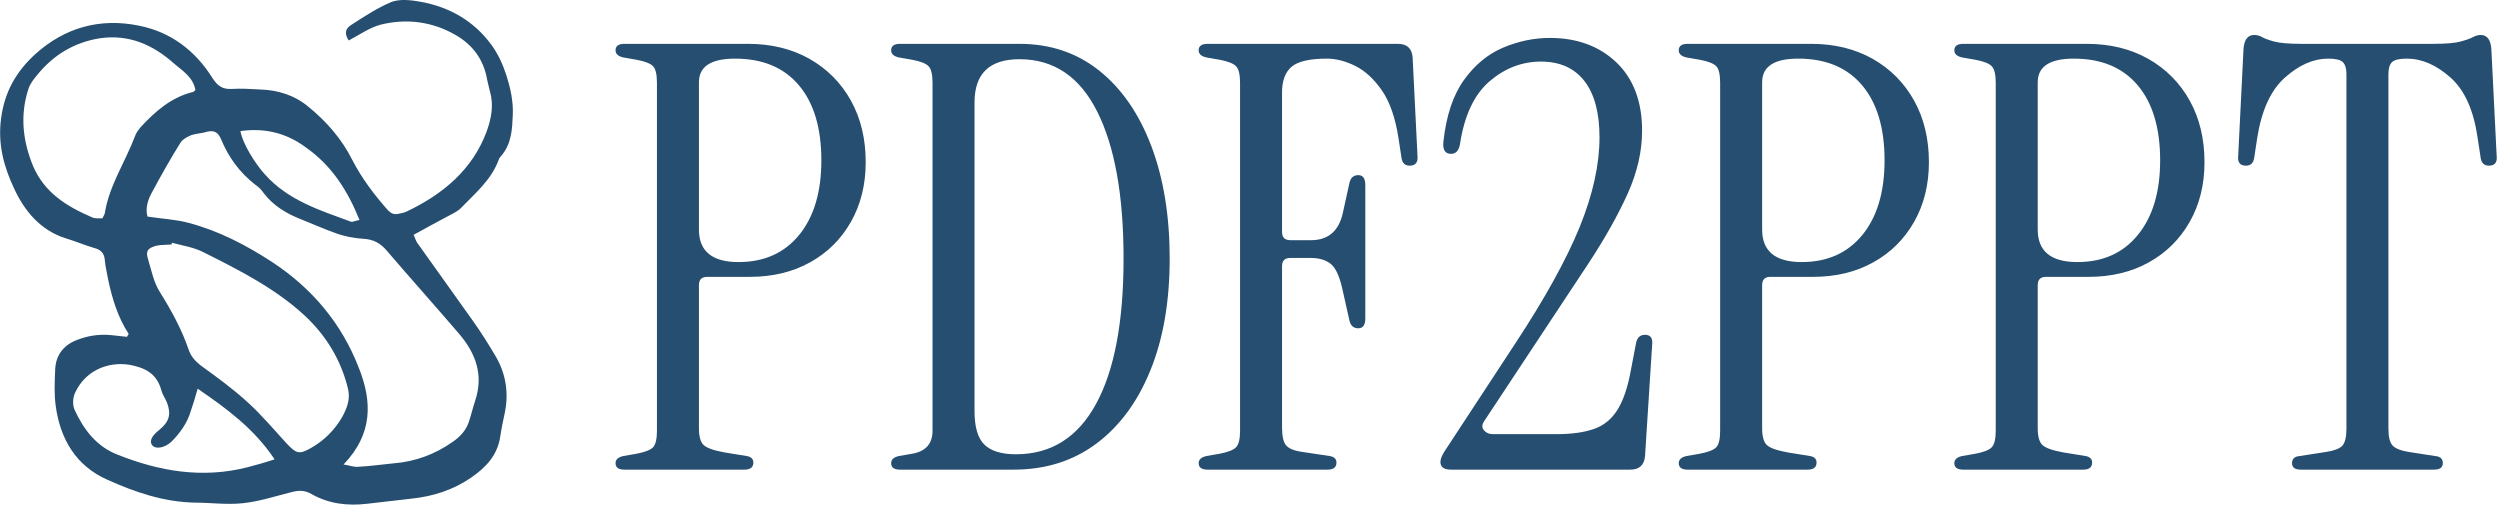
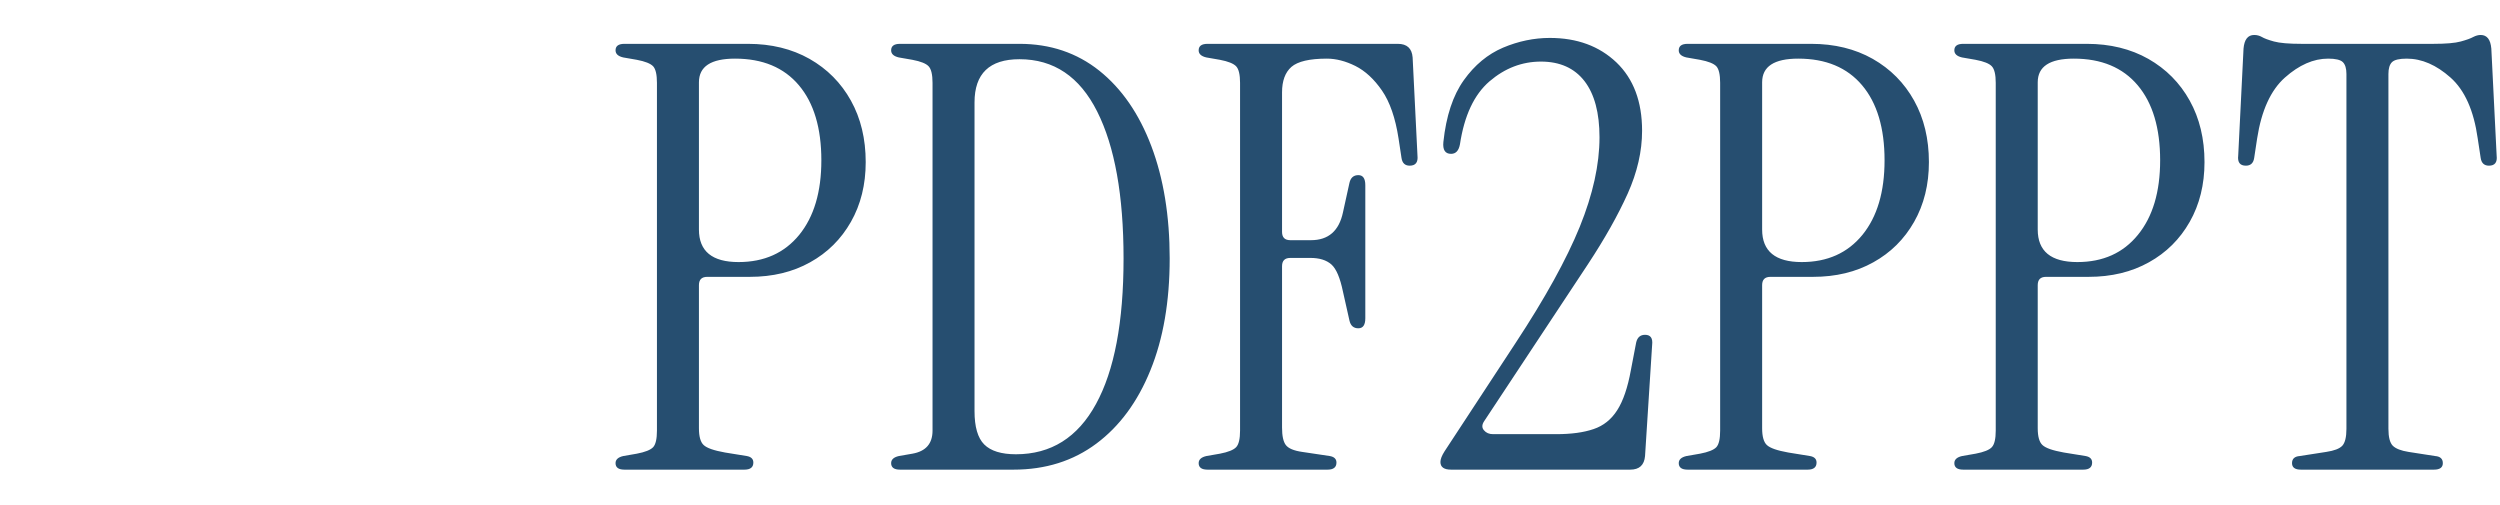
<svg xmlns="http://www.w3.org/2000/svg" version="1.1" width="1500" height="303" viewBox="0 0 1500 303">
  <g transform="matrix(1,0,0,1,-0.909,-0.119)">
    <svg viewBox="0 0 396 80" data-background-color="#264e70" preserveAspectRatio="xMidYMid meet" height="303" width="1500">
      <g id="tight-bounds" transform="matrix(1,0,0,1,0.24,0.032)">
        <svg viewBox="0 0 395.52 79.937" height="79.937" width="395.52">
          <g>
            <svg viewBox="0 0 524.89 106.083" height="79.937" width="395.52">
              <g transform="matrix(1,0,0,1,129.37,7.351)">
                <svg viewBox="0 0 395.52 91.382" height="91.382" width="395.52">
                  <g id="textblocktransform">
                    <svg viewBox="0 0 395.52 91.382" height="91.382" width="395.52" id="textblock">
                      <g>
                        <svg viewBox="0 0 395.52 91.382" height="91.382" width="395.52">
                          <g transform="matrix(1,0,0,1,0,0)">
                            <svg width="395.52" viewBox="0.95 -36.75 159.052 36.75" height="91.382" data-palette-color="#fdebd3">
                              <path d="M11.85 0L1.7 0Q0.95 0 0.95-0.55L0.95-0.55Q0.95-1 1.6-1.15L1.6-1.15 2.75-1.35Q3.8-1.55 4.13-1.9 4.45-2.25 4.45-3.3L4.45-3.3 4.45-32.7Q4.45-33.75 4.13-34.1 3.8-34.45 2.75-34.65L2.75-34.65 1.6-34.85Q0.95-35 0.95-35.45L0.95-35.45Q0.95-36 1.7-36L1.7-36 12.15-36Q15.1-36 17.35-34.73 19.6-33.45 20.85-31.2 22.1-28.95 22.1-26L22.1-26Q22.1-23.15 20.85-20.95 19.6-18.75 17.4-17.53 15.2-16.3 12.3-16.3L12.3-16.3 8.7-16.3Q8-16.3 8-15.6L8-15.6 8-3.5Q8-2.45 8.4-2.08 8.8-1.7 10.2-1.45L10.2-1.45 12.05-1.15Q12.6-1.05 12.6-0.6L12.6-0.6Q12.6 0 11.85 0L11.85 0ZM8-32.75L8-20.3Q8-17.55 11.35-17.55L11.35-17.55Q14.6-17.55 16.48-19.85 18.35-22.15 18.35-26.15L18.35-26.15Q18.35-30.25 16.45-32.5 14.55-34.75 11.05-34.75L11.05-34.75Q8-34.75 8-32.75L8-32.75ZM34.6 0L25 0Q24.25 0 24.25-0.55L24.25-0.55Q24.25-1 24.9-1.15L24.9-1.15 26.05-1.35Q27.75-1.65 27.75-3.3L27.75-3.3 27.75-32.7Q27.75-33.75 27.42-34.1 27.1-34.45 26.05-34.65L26.05-34.65 24.9-34.85Q24.25-35 24.25-35.45L24.25-35.45Q24.25-36 25-36L25-36 35.1-36Q39-36 41.85-33.73 44.7-31.45 46.25-27.35 47.8-23.25 47.8-17.85L47.8-17.85Q47.8-12.4 46.17-8.4 44.55-4.4 41.6-2.2 38.65 0 34.6 0L34.6 0ZM34.8-1.3L34.8-1.3Q39.25-1.3 41.57-5.55 43.9-9.8 43.9-17.85L43.9-17.85Q43.9-25.85 41.67-30.28 39.45-34.7 35.1-34.7L35.1-34.7Q31.3-34.7 31.3-31.05L31.3-31.05 31.3-4.95Q31.3-2.95 32.12-2.13 32.95-1.3 34.8-1.3ZM61.15 0L51 0Q50.25 0 50.25-0.55L50.25-0.55Q50.25-1 50.9-1.15L50.9-1.15 52.05-1.35Q53.09-1.55 53.42-1.9 53.75-2.25 53.75-3.3L53.75-3.3 53.75-32.7Q53.75-33.75 53.42-34.1 53.09-34.45 52.05-34.65L52.05-34.65 50.9-34.85Q50.25-35 50.25-35.45L50.25-35.45Q50.25-36 51-36L51-36 67.09-36Q68.25-36 68.34-34.85L68.34-34.85 68.75-26.55Q68.84-25.7 68.09-25.7L68.09-25.7Q67.5-25.7 67.4-26.35L67.4-26.35 67.15-28Q66.75-30.6 65.75-32.05 64.75-33.5 63.5-34.13 62.25-34.75 61.09-34.75L61.09-34.75Q58.9-34.75 58.09-34.05 57.3-33.35 57.3-31.9L57.3-31.9 57.3-20.1Q57.3-19.4 58-19.4L58-19.4 59.75-19.4Q61.95-19.4 62.45-21.75L62.45-21.75 63-24.25Q63.15-24.9 63.75-24.9L63.75-24.9Q64.34-24.9 64.34-24.05L64.34-24.05 64.34-12.8Q64.34-11.95 63.75-11.95L63.75-11.95Q63.15-11.95 63-12.6L63-12.6 62.45-15.05Q62.09-16.8 61.47-17.35 60.84-17.9 59.7-17.9L59.7-17.9 58-17.9Q57.3-17.9 57.3-17.2L57.3-17.2 57.3-3.55Q57.3-2.5 57.62-2.08 57.95-1.65 59-1.5L59-1.5 61.34-1.15Q61.9-1.05 61.9-0.6L61.9-0.6Q61.9 0 61.15 0L61.15 0ZM86.74 0L71.59 0Q70.69 0 70.69-0.65L70.69-0.65Q70.69-1 71.04-1.55L71.04-1.55 77.04-10.7Q80.79-16.4 82.47-20.53 84.14-24.65 84.14-28.1L84.14-28.1Q84.14-31.2 82.87-32.85 81.59-34.5 79.19-34.5L79.19-34.5Q76.79-34.5 74.84-32.83 72.89-31.15 72.34-27.5L72.34-27.5Q72.19-26.7 71.59-26.7L71.59-26.7Q70.84-26.7 70.94-27.7L70.94-27.7Q71.29-31 72.67-32.93 74.04-34.85 75.99-35.68 77.94-36.5 79.94-36.5L79.94-36.5Q83.39-36.5 85.57-34.43 87.74-32.35 87.74-28.65L87.74-28.65Q87.74-26.05 86.52-23.33 85.29-20.6 83.17-17.38 81.04-14.15 78.29-10L78.29-10 74.39-4.1Q74.09-3.65 74.37-3.33 74.64-3 75.14-3L75.14-3 80.49-3Q82.39-3 83.64-3.43 84.89-3.85 85.64-5.03 86.39-6.2 86.79-8.4L86.79-8.4 87.24-10.75Q87.39-11.4 87.99-11.4L87.99-11.4Q88.69-11.4 88.59-10.55L88.59-10.55 87.99-1.15Q87.89 0 86.74 0L86.74 0ZM101.74 0L91.59 0Q90.84 0 90.84-0.55L90.84-0.55Q90.84-1 91.49-1.15L91.49-1.15 92.64-1.35Q93.69-1.55 94.02-1.9 94.34-2.25 94.34-3.3L94.34-3.3 94.34-32.7Q94.34-33.75 94.02-34.1 93.69-34.45 92.64-34.65L92.64-34.65 91.49-34.85Q90.84-35 90.84-35.45L90.84-35.45Q90.84-36 91.59-36L91.59-36 102.04-36Q104.99-36 107.24-34.73 109.49-33.45 110.74-31.2 111.99-28.95 111.99-26L111.99-26Q111.99-23.15 110.74-20.95 109.49-18.75 107.29-17.53 105.09-16.3 102.19-16.3L102.19-16.3 98.59-16.3Q97.89-16.3 97.89-15.6L97.89-15.6 97.89-3.5Q97.89-2.45 98.29-2.08 98.69-1.7 100.09-1.45L100.09-1.45 101.94-1.15Q102.49-1.05 102.49-0.6L102.49-0.6Q102.49 0 101.74 0L101.74 0ZM97.89-32.75L97.89-20.3Q97.89-17.55 101.24-17.55L101.24-17.55Q104.49-17.55 106.37-19.85 108.24-22.15 108.24-26.15L108.24-26.15Q108.24-30.25 106.34-32.5 104.44-34.75 100.94-34.75L100.94-34.75Q97.89-34.75 97.89-32.75L97.89-32.75ZM125.04 0L114.89 0Q114.14 0 114.14-0.55L114.14-0.55Q114.14-1 114.79-1.15L114.79-1.15 115.94-1.35Q116.99-1.55 117.31-1.9 117.64-2.25 117.64-3.3L117.64-3.3 117.64-32.7Q117.64-33.75 117.31-34.1 116.99-34.45 115.94-34.65L115.94-34.65 114.79-34.85Q114.14-35 114.14-35.45L114.14-35.45Q114.14-36 114.89-36L114.89-36 125.34-36Q128.29-36 130.54-34.73 132.79-33.45 134.04-31.2 135.29-28.95 135.29-26L135.29-26Q135.29-23.15 134.04-20.95 132.79-18.75 130.59-17.53 128.39-16.3 125.49-16.3L125.49-16.3 121.89-16.3Q121.19-16.3 121.19-15.6L121.19-15.6 121.19-3.5Q121.19-2.45 121.59-2.08 121.99-1.7 123.39-1.45L123.39-1.45 125.24-1.15Q125.79-1.05 125.79-0.6L125.79-0.6Q125.79 0 125.04 0L125.04 0ZM121.19-32.75L121.19-20.3Q121.19-17.55 124.54-17.55L124.54-17.55Q127.79-17.55 129.66-19.85 131.54-22.15 131.54-26.15L131.54-26.15Q131.54-30.25 129.64-32.5 127.74-34.75 124.24-34.75L124.24-34.75Q121.19-34.75 121.19-32.75L121.19-32.75ZM154.69 0L143.44 0Q142.69 0 142.69-0.55L142.69-0.55Q142.69-1.1 143.34-1.15L143.34-1.15 145.59-1.5Q146.59-1.65 146.94-2.02 147.29-2.4 147.29-3.45L147.29-3.45 147.29-33.45Q147.29-34.15 146.99-34.45 146.69-34.75 145.74-34.75L145.74-34.75Q143.89-34.75 142.09-33.15 140.29-31.55 139.74-28L139.74-28 139.49-26.35Q139.39-25.7 138.79-25.7L138.79-25.7Q138.04-25.7 138.14-26.55L138.14-26.55 138.59-35.6Q138.69-36.75 139.49-36.75L139.49-36.75Q139.84-36.75 140.14-36.58 140.44-36.4 141.16-36.2 141.89-36 143.49-36L143.49-36 154.64-36Q156.24-36 156.96-36.2 157.69-36.4 158.01-36.58 158.34-36.75 158.64-36.75L158.64-36.75Q159.44-36.75 159.54-35.6L159.54-35.6 159.99-26.55Q160.09-25.7 159.34-25.7L159.34-25.7Q158.74-25.7 158.64-26.35L158.64-26.35 158.39-28Q157.89-31.55 156.09-33.15 154.29-34.75 152.39-34.75L152.39-34.75Q151.44-34.75 151.14-34.45 150.84-34.15 150.84-33.45L150.84-33.45 150.84-3.45Q150.84-2.4 151.21-2.02 151.59-1.65 152.54-1.5L152.54-1.5 154.79-1.15Q155.44-1.1 155.44-0.55L155.44-0.55Q155.44 0 154.69 0L154.69 0Z" opacity="1" transform="matrix(1,0,0,1,0,0)" fill="#264e70" class="wordmark-text-0" data-fill-palette-color="primary" id="text-0" />
                            </svg>
                          </g>
                        </svg>
                      </g>
                    </svg>
                  </g>
                </svg>
              </g>
              <g>
                <svg viewBox="0 0 107.797 106.083" height="106.083" width="107.797">
                  <g>
                    <svg version="1.1" x="0" y="0" viewBox="4.935 5.695 89.978 88.548" enable-background="new 0 0 100 100" xml:space="preserve" height="106.083" width="107.797" class="icon-icon-0" data-fill-palette-color="accent" id="icon-0">
-                       <path d="M27.5 64.3C25.6 61.4 24.6 58.1 23.9 54.8 23.7 53.6 23.4 52.5 23.3 51.3S22.6 49.5 21.4 49.2C19.7 48.7 18.1 48 16.4 47.5 12 46.1 9.2 42.7 7.4 38.8 5.6 35 4.5 31 5.1 26.5 5.7 21.8 7.8 18.2 11.1 15.2 16.3 10.5 22.5 8.8 29.3 10.2 34.9 11.3 39.2 14.6 42.2 19.4 43.1 20.8 44 21.4 45.6 21.3 47.3 21.2 48.9 21.3 50.6 21.4 53.7 21.5 56.6 22.4 59 24.4 62.2 27 64.9 30.1 66.7 33.7 68.4 37 70.6 39.9 73 42.6 73.6 43.2 74.1 43.4 74.9 43.2 75.4 43.1 75.9 43 76.3 42.8 82.6 39.8 87.8 35.5 90.3 28.8 91.1 26.6 91.6 24.2 90.9 21.8 90.7 21.1 90.6 20.4 90.4 19.7 89.8 16.1 87.8 13.5 84.8 11.8 80.8 9.5 76.3 8.9 71.8 10 69.8 10.5 68 11.8 66.1 12.8 65.4 11.7 65.4 10.8 66.5 10.1 69.1 8.4 71.3 7 73.7 6 75.2 5.5 77 5.7 78.7 6 83.7 6.9 88 9.3 91.1 13.5 92.3 15.1 93.2 17.1 93.8 19 94.5 21.2 95 23.5 94.9 25.8 94.8 28.3 94.7 30.9 92.9 33 92.7 33.2 92.5 33.5 92.4 33.8 91.1 37.3 88.3 39.6 85.8 42.2 85.1 42.9 84.1 43.3 83.2 43.8 81.3 44.8 79.5 45.8 77.5 46.9 77.8 47.6 77.9 48 78.2 48.4 81.4 52.9 84.7 57.5 87.9 62 89.4 64.1 90.7 66.2 92 68.4 93.7 71.4 94.2 74.7 93.5 78.1 93.2 79.5 92.9 80.9 92.7 82.3 92.2 85.6 90.2 87.7 87.6 89.5 84.4 91.7 80.9 92.8 77.1 93.2L69.3 94.1C65.9 94.5 62.6 94.1 59.6 92.4 58.4 91.7 57.3 91.7 55.9 92.1 53.1 92.8 50.4 93.7 47.5 94 44.8 94.3 41.9 93.9 39.2 93.9 33.7 93.8 28.7 92.1 23.8 89.9 18.3 87.5 15.5 82.8 14.7 77 14.4 74.9 14.5 72.7 14.6 70.5 14.7 68.1 16 66.3 18.3 65.4 20.3 64.6 22.3 64.3 24.4 64.5 25.3 64.6 26.3 64.7 27.2 64.8 27.3 64.6 27.4 64.4 27.5 64.3M65.2 87.2C66.4 87.4 67.1 87.7 67.8 87.6 69.9 87.5 71.9 87.2 74 87 77.8 86.7 81.3 85.4 84.4 83.2 85.7 82.3 86.7 81.2 87.2 79.7 87.6 78.5 87.9 77.2 88.3 76 89.8 71.5 88.4 67.7 85.5 64.3 81.3 59.4 77 54.6 72.8 49.7 71.7 48.4 70.5 47.7 68.7 47.6 67.1 47.5 65.4 47.2 63.8 46.6 61.8 45.9 59.8 45 57.8 44.2 55.2 43.2 52.9 41.8 51.2 39.6 50.8 39 50.3 38.5 49.7 38.1 47 36 45 33.3 43.7 30.1 43.2 29 42.6 28.5 41.3 28.8 40.4 29.1 39.4 29.1 38.5 29.4 37.8 29.7 37 30.1 36.6 30.7 34.8 33.6 33.1 36.6 31.5 39.6 30.8 40.9 30.4 42.4 30.8 43.7 33.4 44.1 35.8 44.2 38 44.8 43.3 46.2 48.1 48.7 52.7 51.7 59.7 56.3 64.9 62.5 67.9 70.3 70.2 76.1 70.4 81.8 65.2 87.2M35.1 48.3C35.1 48.4 35 48.5 35 48.6 34.4 48.6 33.7 48.7 33.1 48.7 32.9 48.7 32.6 48.8 32.4 48.8 30.9 49.2 30.4 49.7 30.9 51.2 31.5 53.2 31.9 55.3 33 57 35 60.2 36.8 63.5 38 67 38.4 68.2 39.1 69 40.1 69.8 43 71.9 45.9 74 48.5 76.4 50.9 78.6 53 81.1 55.2 83.5 56.9 85.3 57.4 85.5 59.5 84.3 61.8 83 63.7 81.1 65 78.8 65.8 77.3 66.4 75.8 66 74 64.8 68.9 62.1 64.5 58.3 61 53.2 56.3 46.9 53.1 40.7 50 39 49.1 37 48.8 35.1 48.3M39.2 21.5C38.8 19.2 36.9 18.1 35.4 16.8 31.7 13.5 27.5 11.7 22.5 12.4 18 13.1 14.3 15.3 11.4 18.9 10.8 19.6 10.2 20.4 9.9 21.3 8.4 25.9 8.9 30.4 10.7 34.8 12.7 39.5 16.6 41.9 21 43.8 21.6 44.1 22.3 44 22.9 44 23.1 43.5 23.3 43.3 23.3 43.1 24.1 38.2 26.9 34.1 28.6 29.6 28.8 29 29.2 28.5 29.6 28 32.1 25.3 34.8 22.9 38.5 21.9 38.8 21.9 39 21.7 39.2 21.5M39.6 73.9C39.2 75.4 38.8 76.6 38.4 77.8 37.8 79.9 36.5 81.7 35 83.2 33.8 84.3 32.2 84.6 31.6 83.8 31.1 83.1 31.5 82.2 32.9 81.1 34.6 79.7 35 78.4 34.2 76.3 33.9 75.6 33.4 74.9 33.2 74.1 32.4 71.2 30.3 70.2 27.6 69.7 23.6 69.1 19.8 70.9 18.1 74.6 17.7 75.4 17.6 76.7 18 77.6 19.6 81.1 21.9 84.1 25.6 85.5 32.9 88.4 40.4 89.7 48.3 87.7 49.8 87.3 51.3 86.9 53.1 86.3 49.5 80.9 44.7 77.4 39.6 73.9M47.1 28.7C47.5 30.9 49.6 34.3 51.4 36.3 55.5 40.9 61.1 42.6 66.5 44.6 66.8 44.7 67.3 44.4 68 44.3 65.9 39.1 63.1 34.7 58.5 31.5 55.1 29 51.3 28.1 47.1 28.7" fill="#264e70" data-fill-palette-color="accent" />
-                     </svg>
+                       </svg>
                  </g>
                </svg>
              </g>
            </svg>
          </g>
          <defs />
        </svg>
-         <rect width="395.52" height="79.937" fill="none" stroke="none" visibility="hidden" />
      </g>
    </svg>
  </g>
</svg>